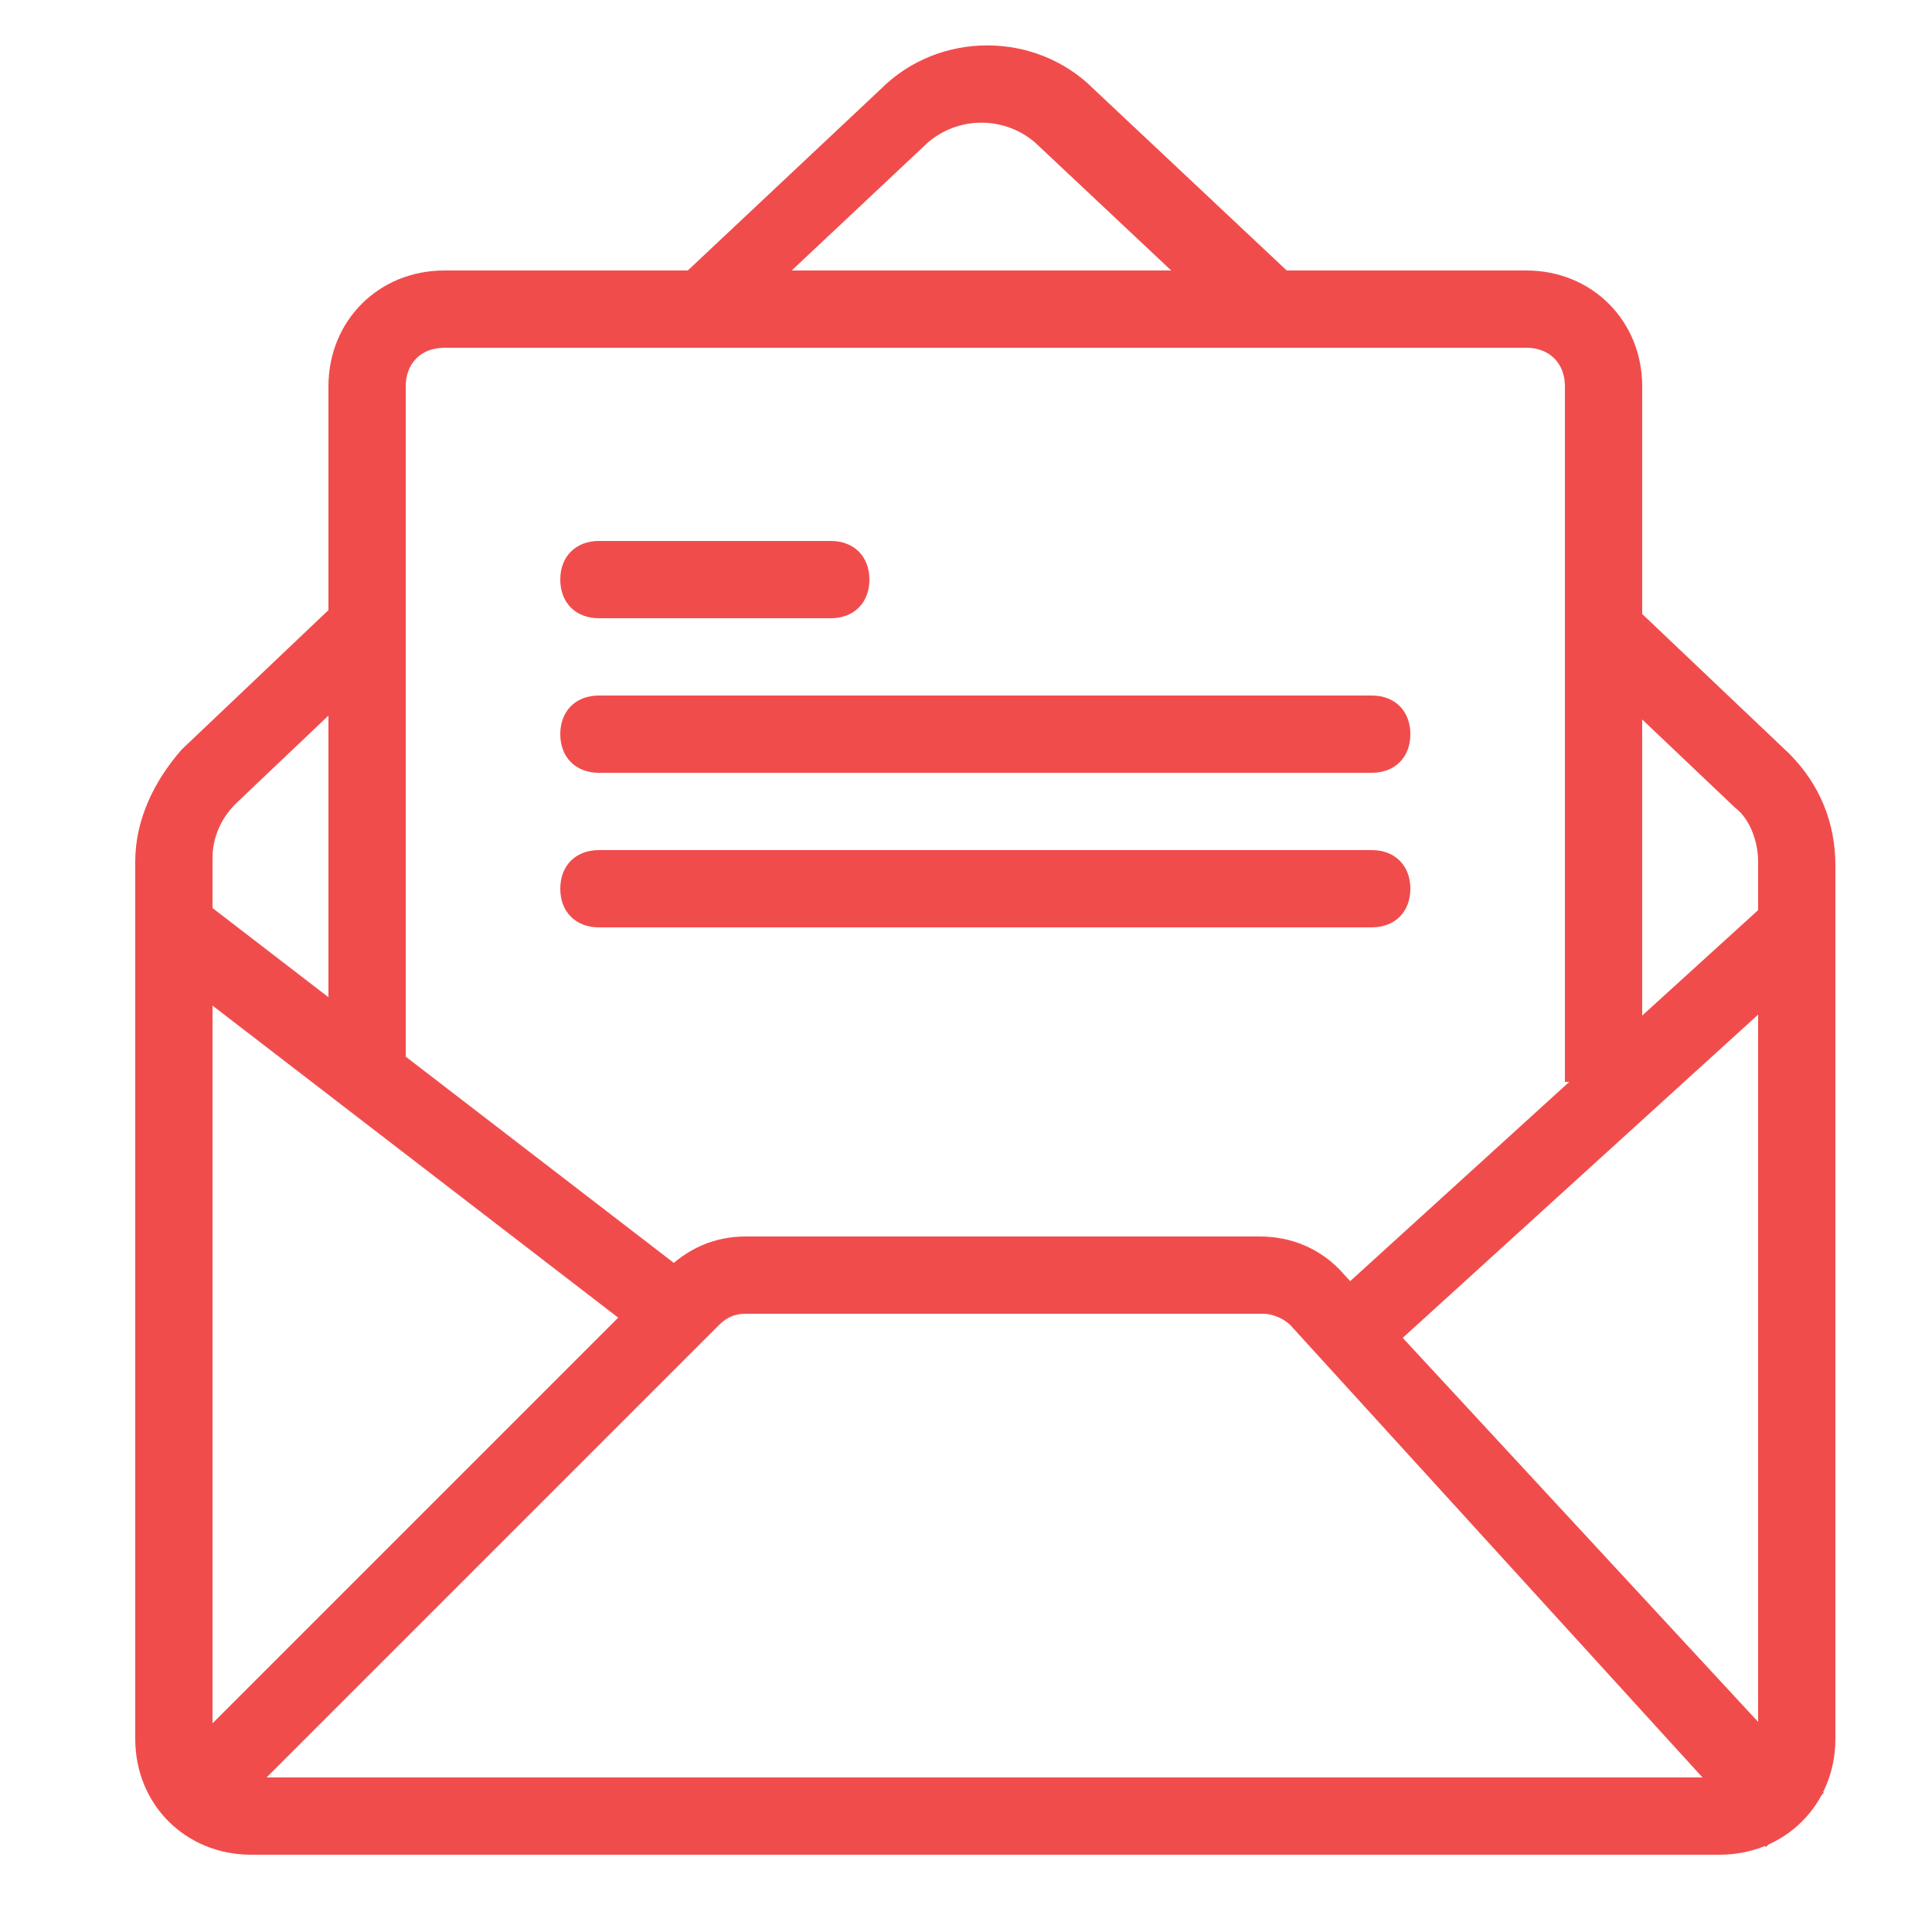
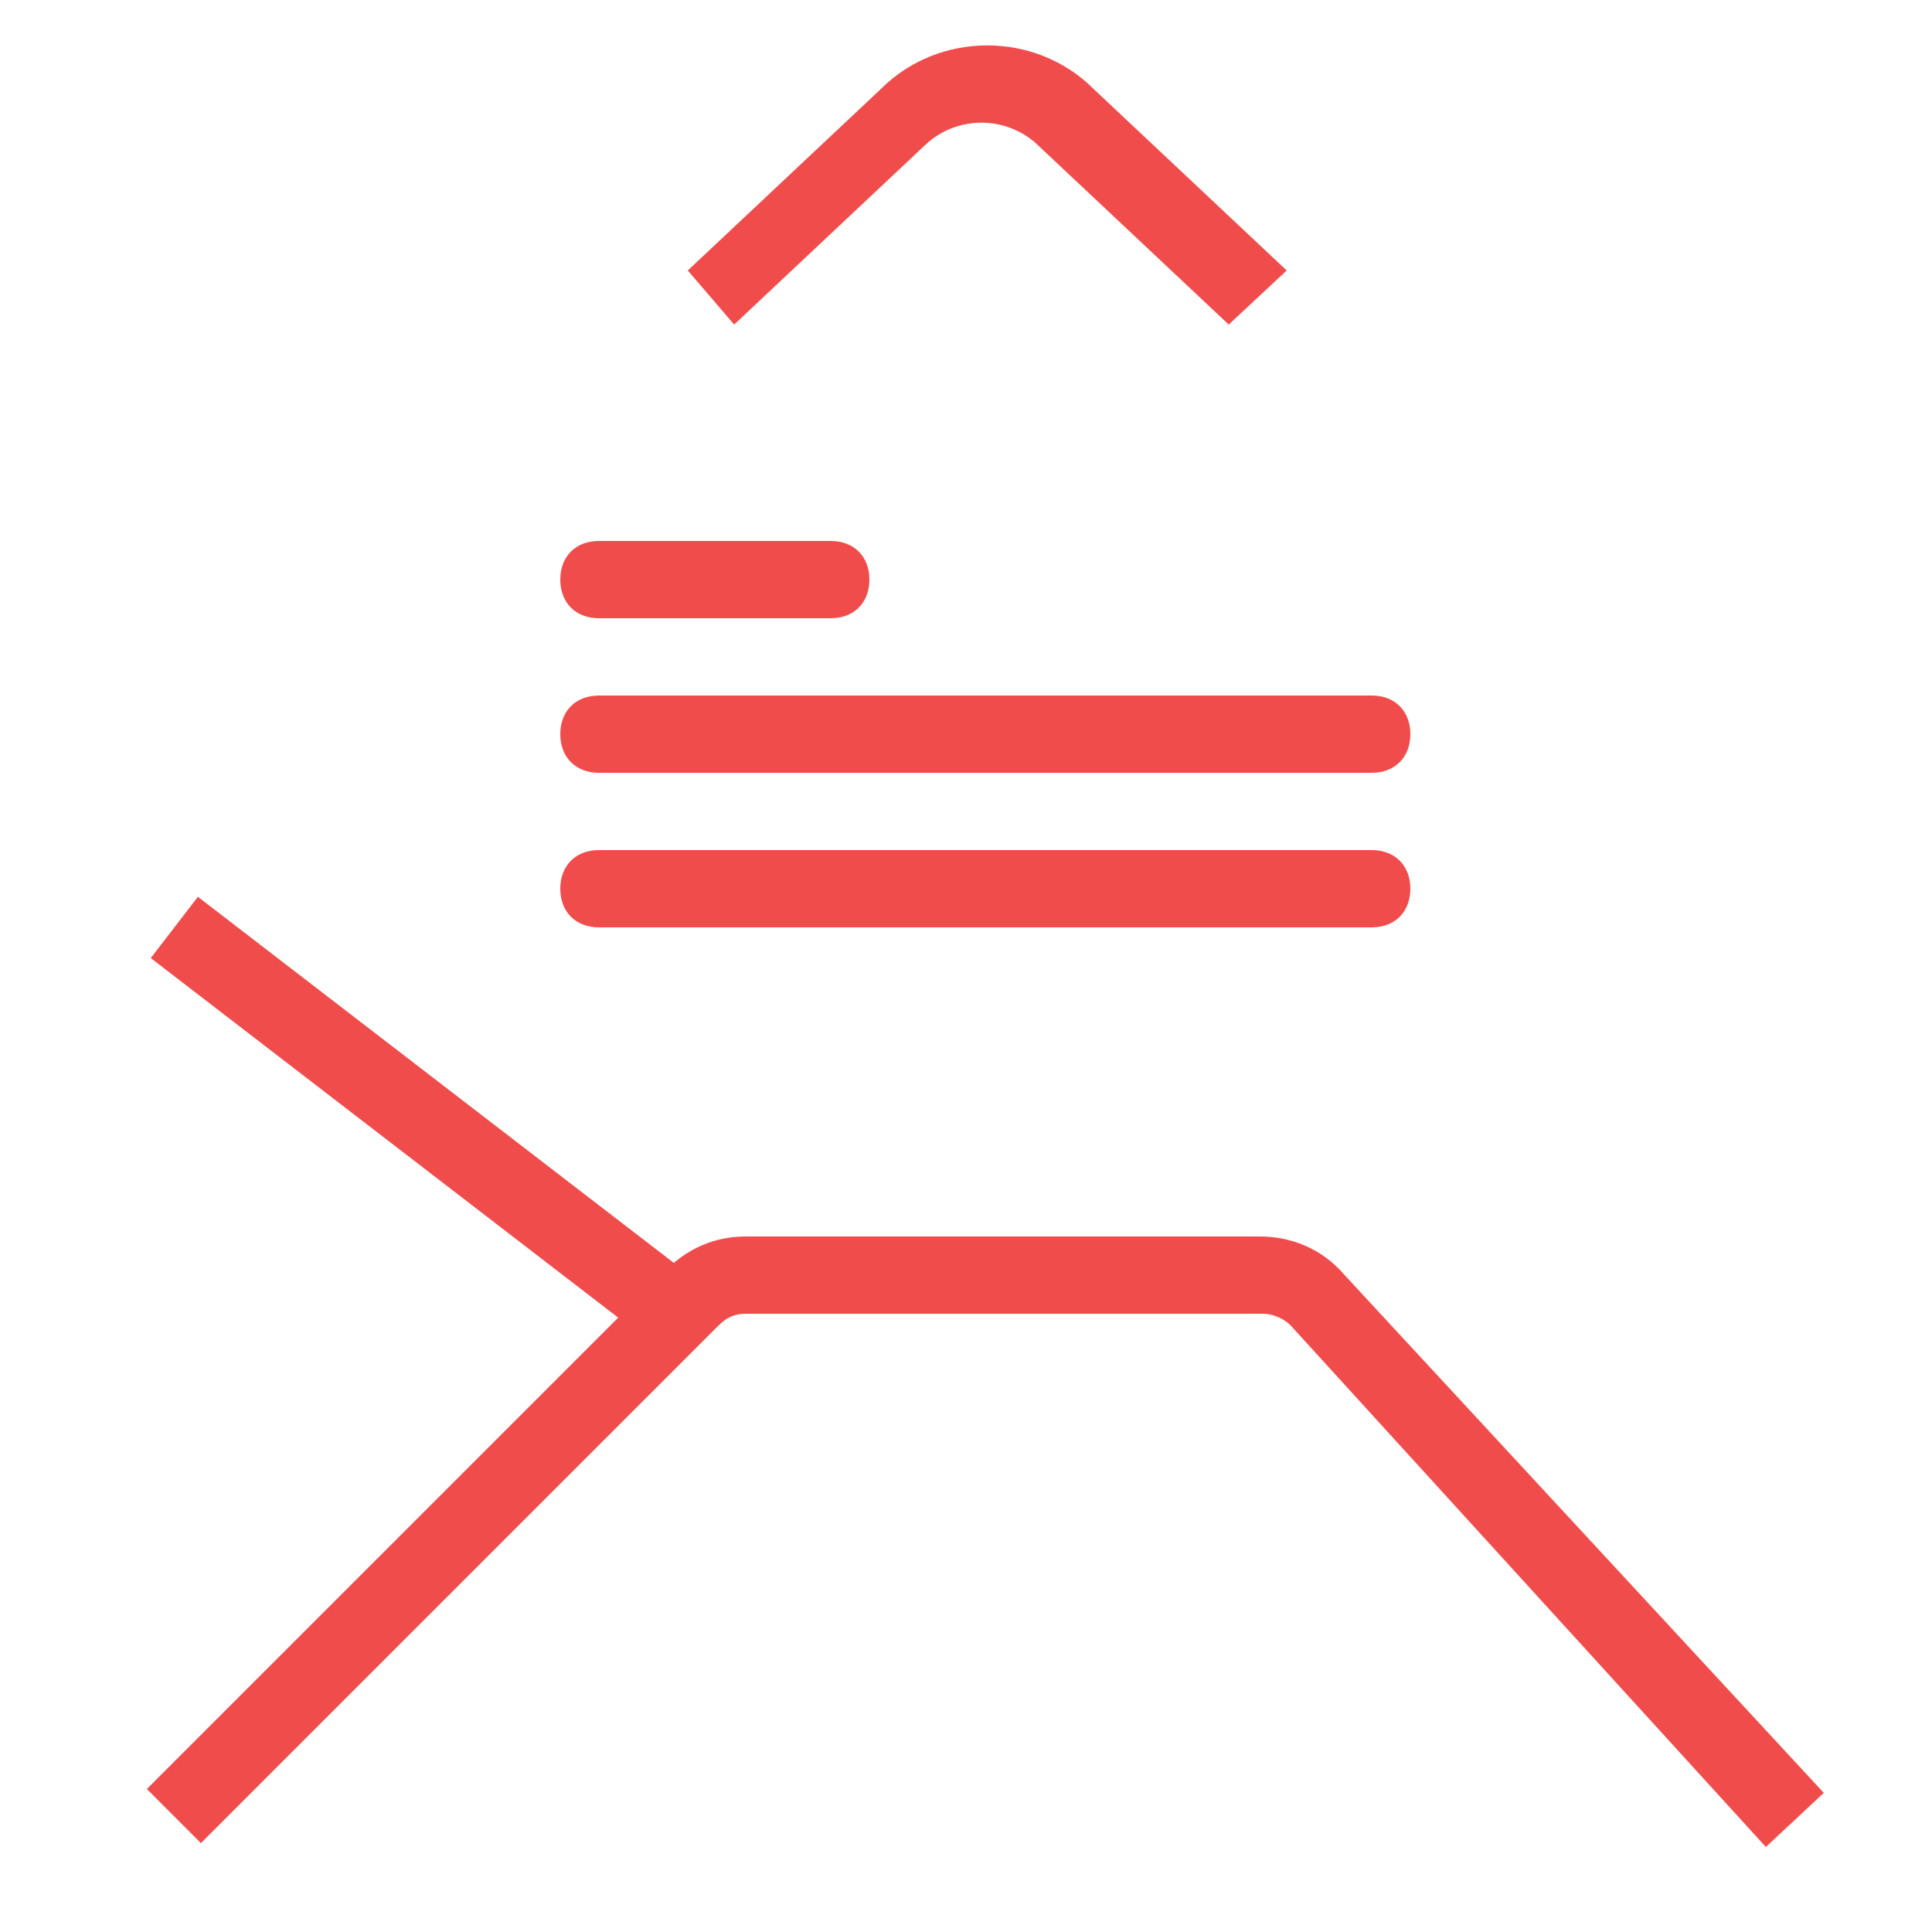
<svg xmlns="http://www.w3.org/2000/svg" version="1.1" id="Layer_1" x="0px" y="0px" viewBox="0 0 50 50" style="enable-background:new 0 0 50 50;" xml:space="preserve">
  <style type="text/css">
	.st0{fill:#F14C4C;}
</style>
-   <path class="st0" d="M44.5,48h-38c-1.7,0-3-1.3-3-3V22.3c0-1.1,0.5-2.1,1.2-2.9l4-3.8l1.4,1.4l-4,3.8c-0.4,0.4-0.6,0.9-0.6,1.4V45  c0,0.6,0.4,1,1,1h38c0.6,0,1-0.4,1-1V22.3c0-0.5-0.2-1.1-0.6-1.4l-4-3.8l1.4-1.4l4,3.8c0.8,0.8,1.2,1.8,1.2,2.9V45  C47.5,46.7,46.2,48,44.5,48z" />
  <path class="st0" d="M31.8,8.4l-5-4.7c-0.8-0.7-2-0.7-2.8,0l-5,4.7L17.8,7l5-4.7c1.5-1.5,4-1.5,5.5,0l5,4.7L31.8,8.4z" />
  <path class="st0" d="M5.2,47.7l-1.4-1.4l13.4-13.4c0.6-0.6,1.3-0.9,2.1-0.9h13.3c0.8,0,1.6,0.3,2.2,1l12.4,13.4l-1.5,1.4L33.4,34.3  c-0.2-0.2-0.5-0.3-0.7-0.3H19.3c-0.3,0-0.5,0.1-0.7,0.3L5.2,47.7z" />
  <rect x="10" y="20.8" transform="matrix(0.61 -0.793 0.793 0.61 -18.693 20.037)" class="st0" width="2" height="16.4" />
-   <rect x="33.6" y="28" transform="matrix(0.74 -0.673 0.673 0.74 -8.845 35.121)" class="st0" width="14.9" height="2" />
-   <path class="st0" d="M42.5,28h-2V10c0-0.6-0.4-1-1-1h-28c-0.6,0-1,0.4-1,1v18h-2V10c0-1.7,1.3-3,3-3h28c1.7,0,3,1.3,3,3V28z" />
  <path class="st0" d="M21.5,16h-6c-0.6,0-1-0.4-1-1s0.4-1,1-1h6c0.6,0,1,0.4,1,1S22.1,16,21.5,16z" />
  <path class="st0" d="M35.5,20h-20c-0.6,0-1-0.4-1-1s0.4-1,1-1h20c0.6,0,1,0.4,1,1S36.1,20,35.5,20z" />
  <path class="st0" d="M35.5,24h-20c-0.6,0-1-0.4-1-1s0.4-1,1-1h20c0.6,0,1,0.4,1,1S36.1,24,35.5,24z" />
</svg>